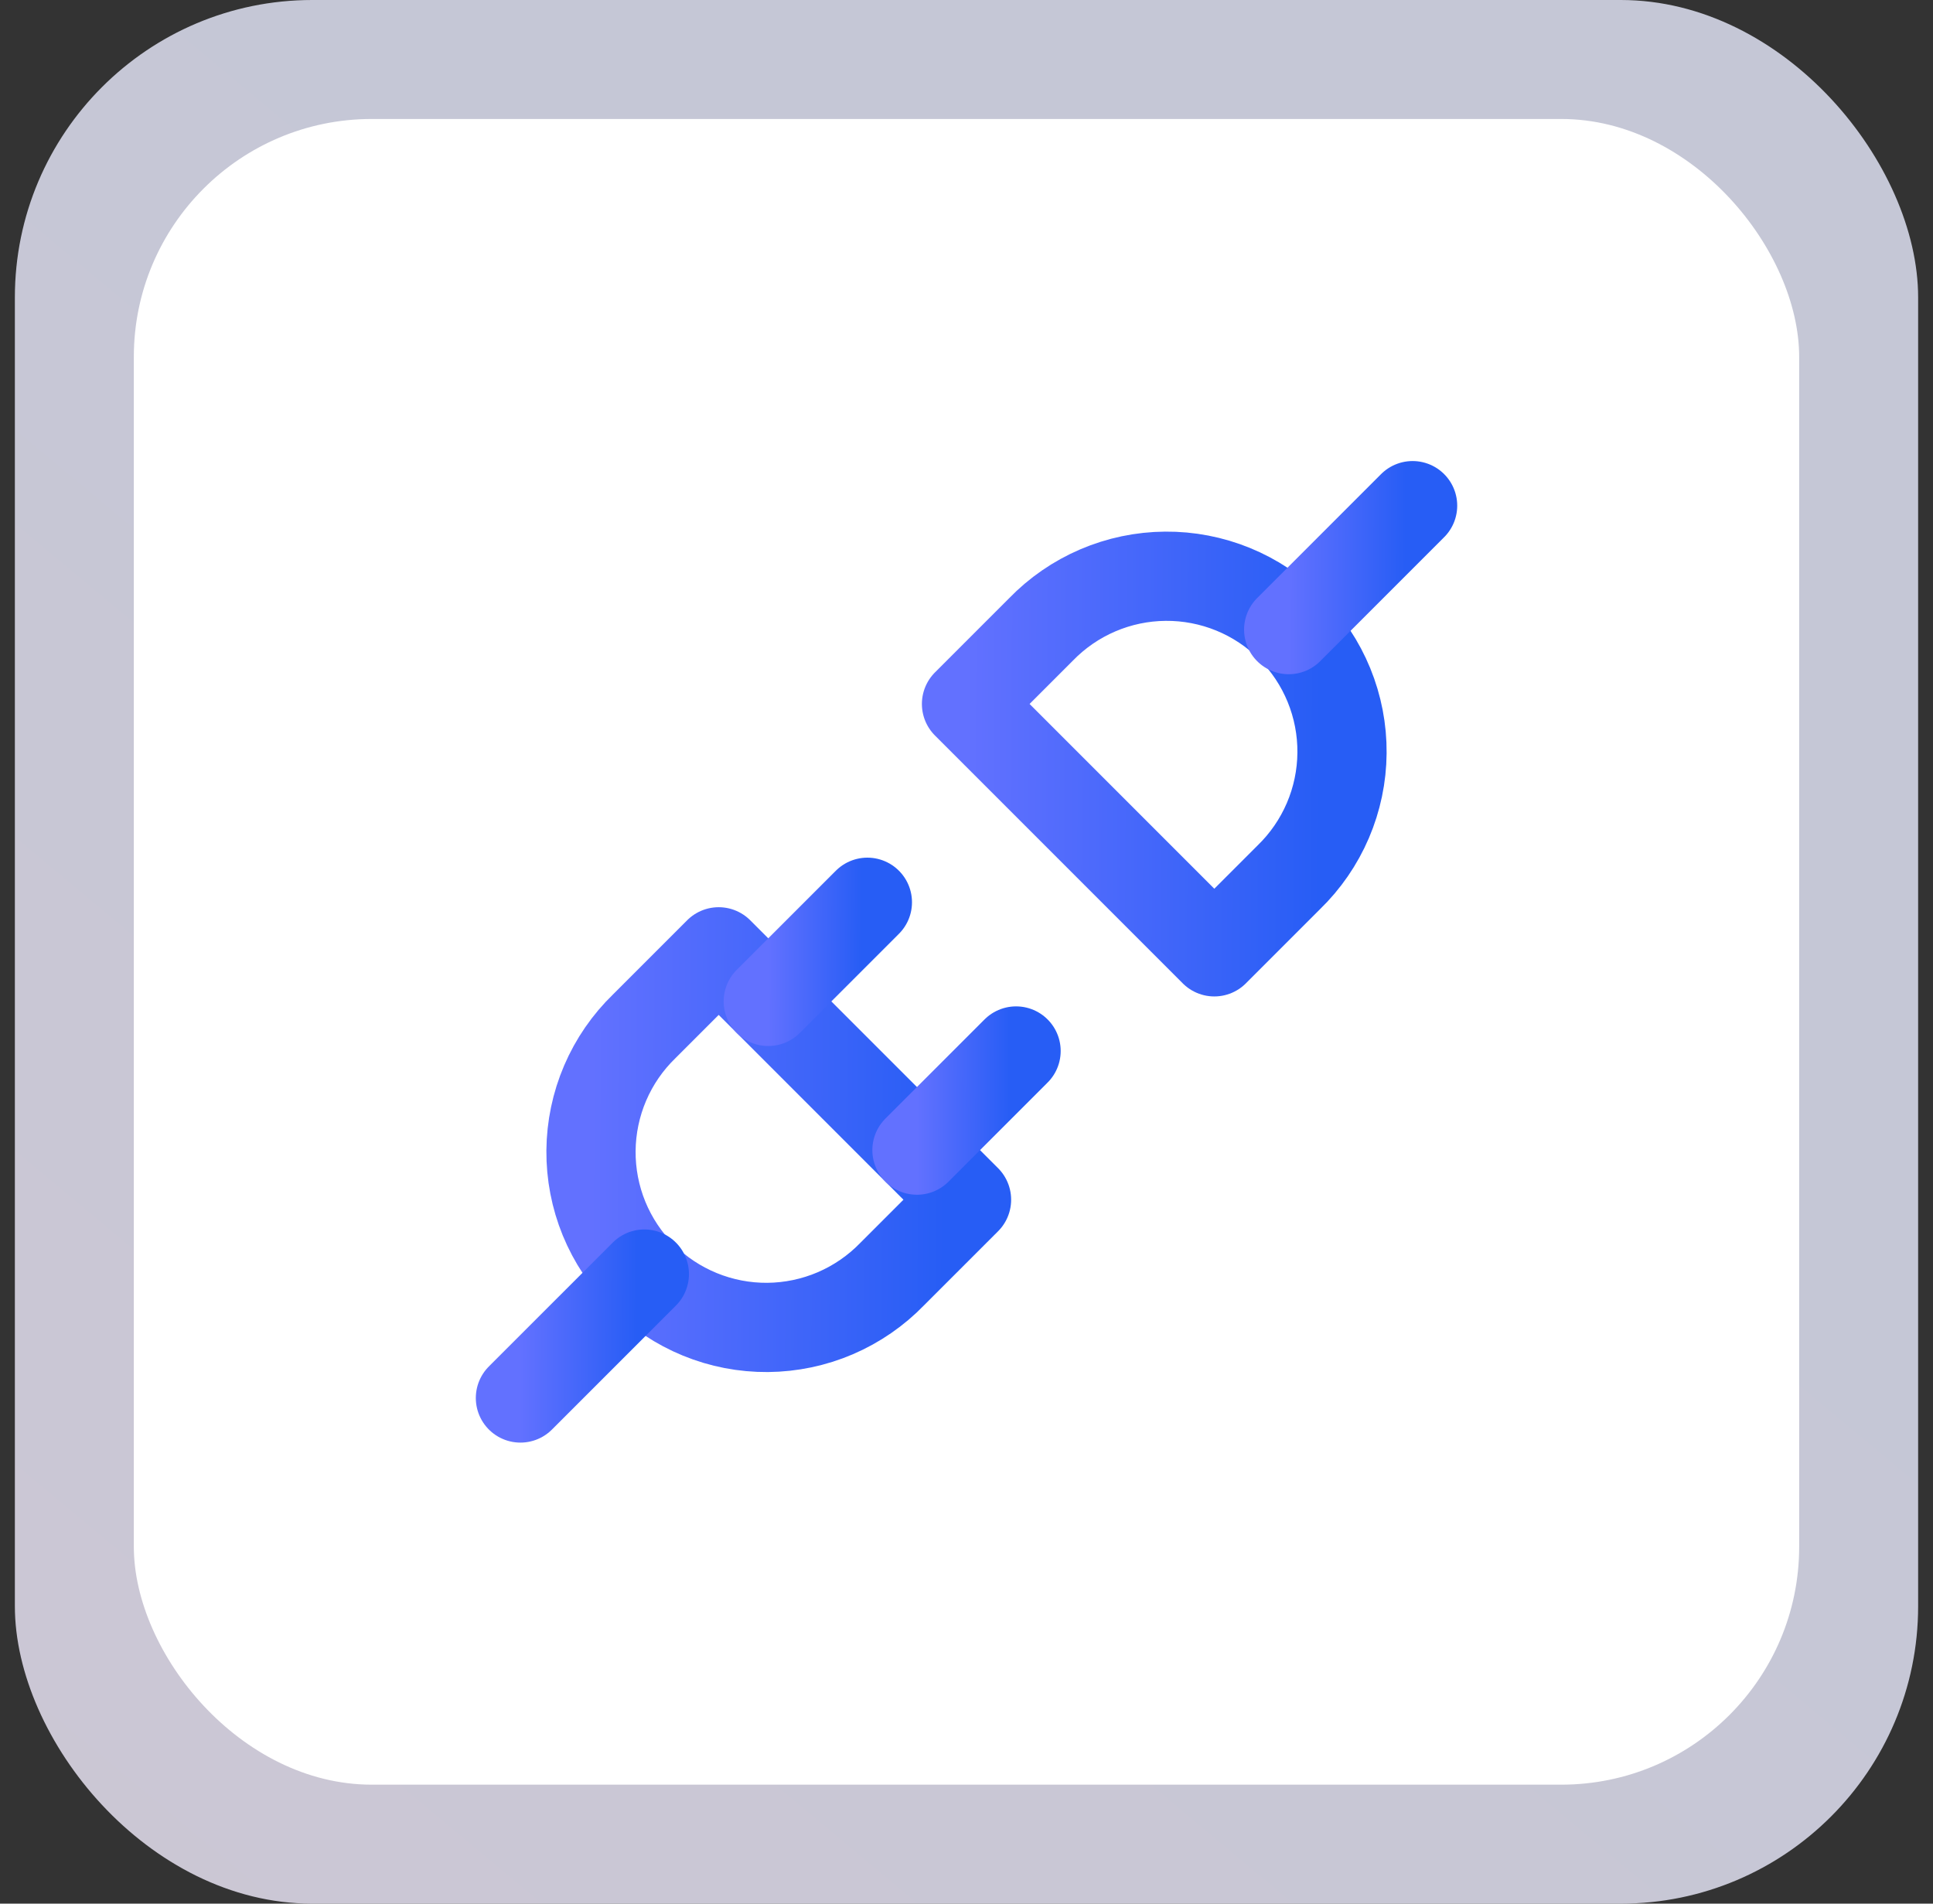
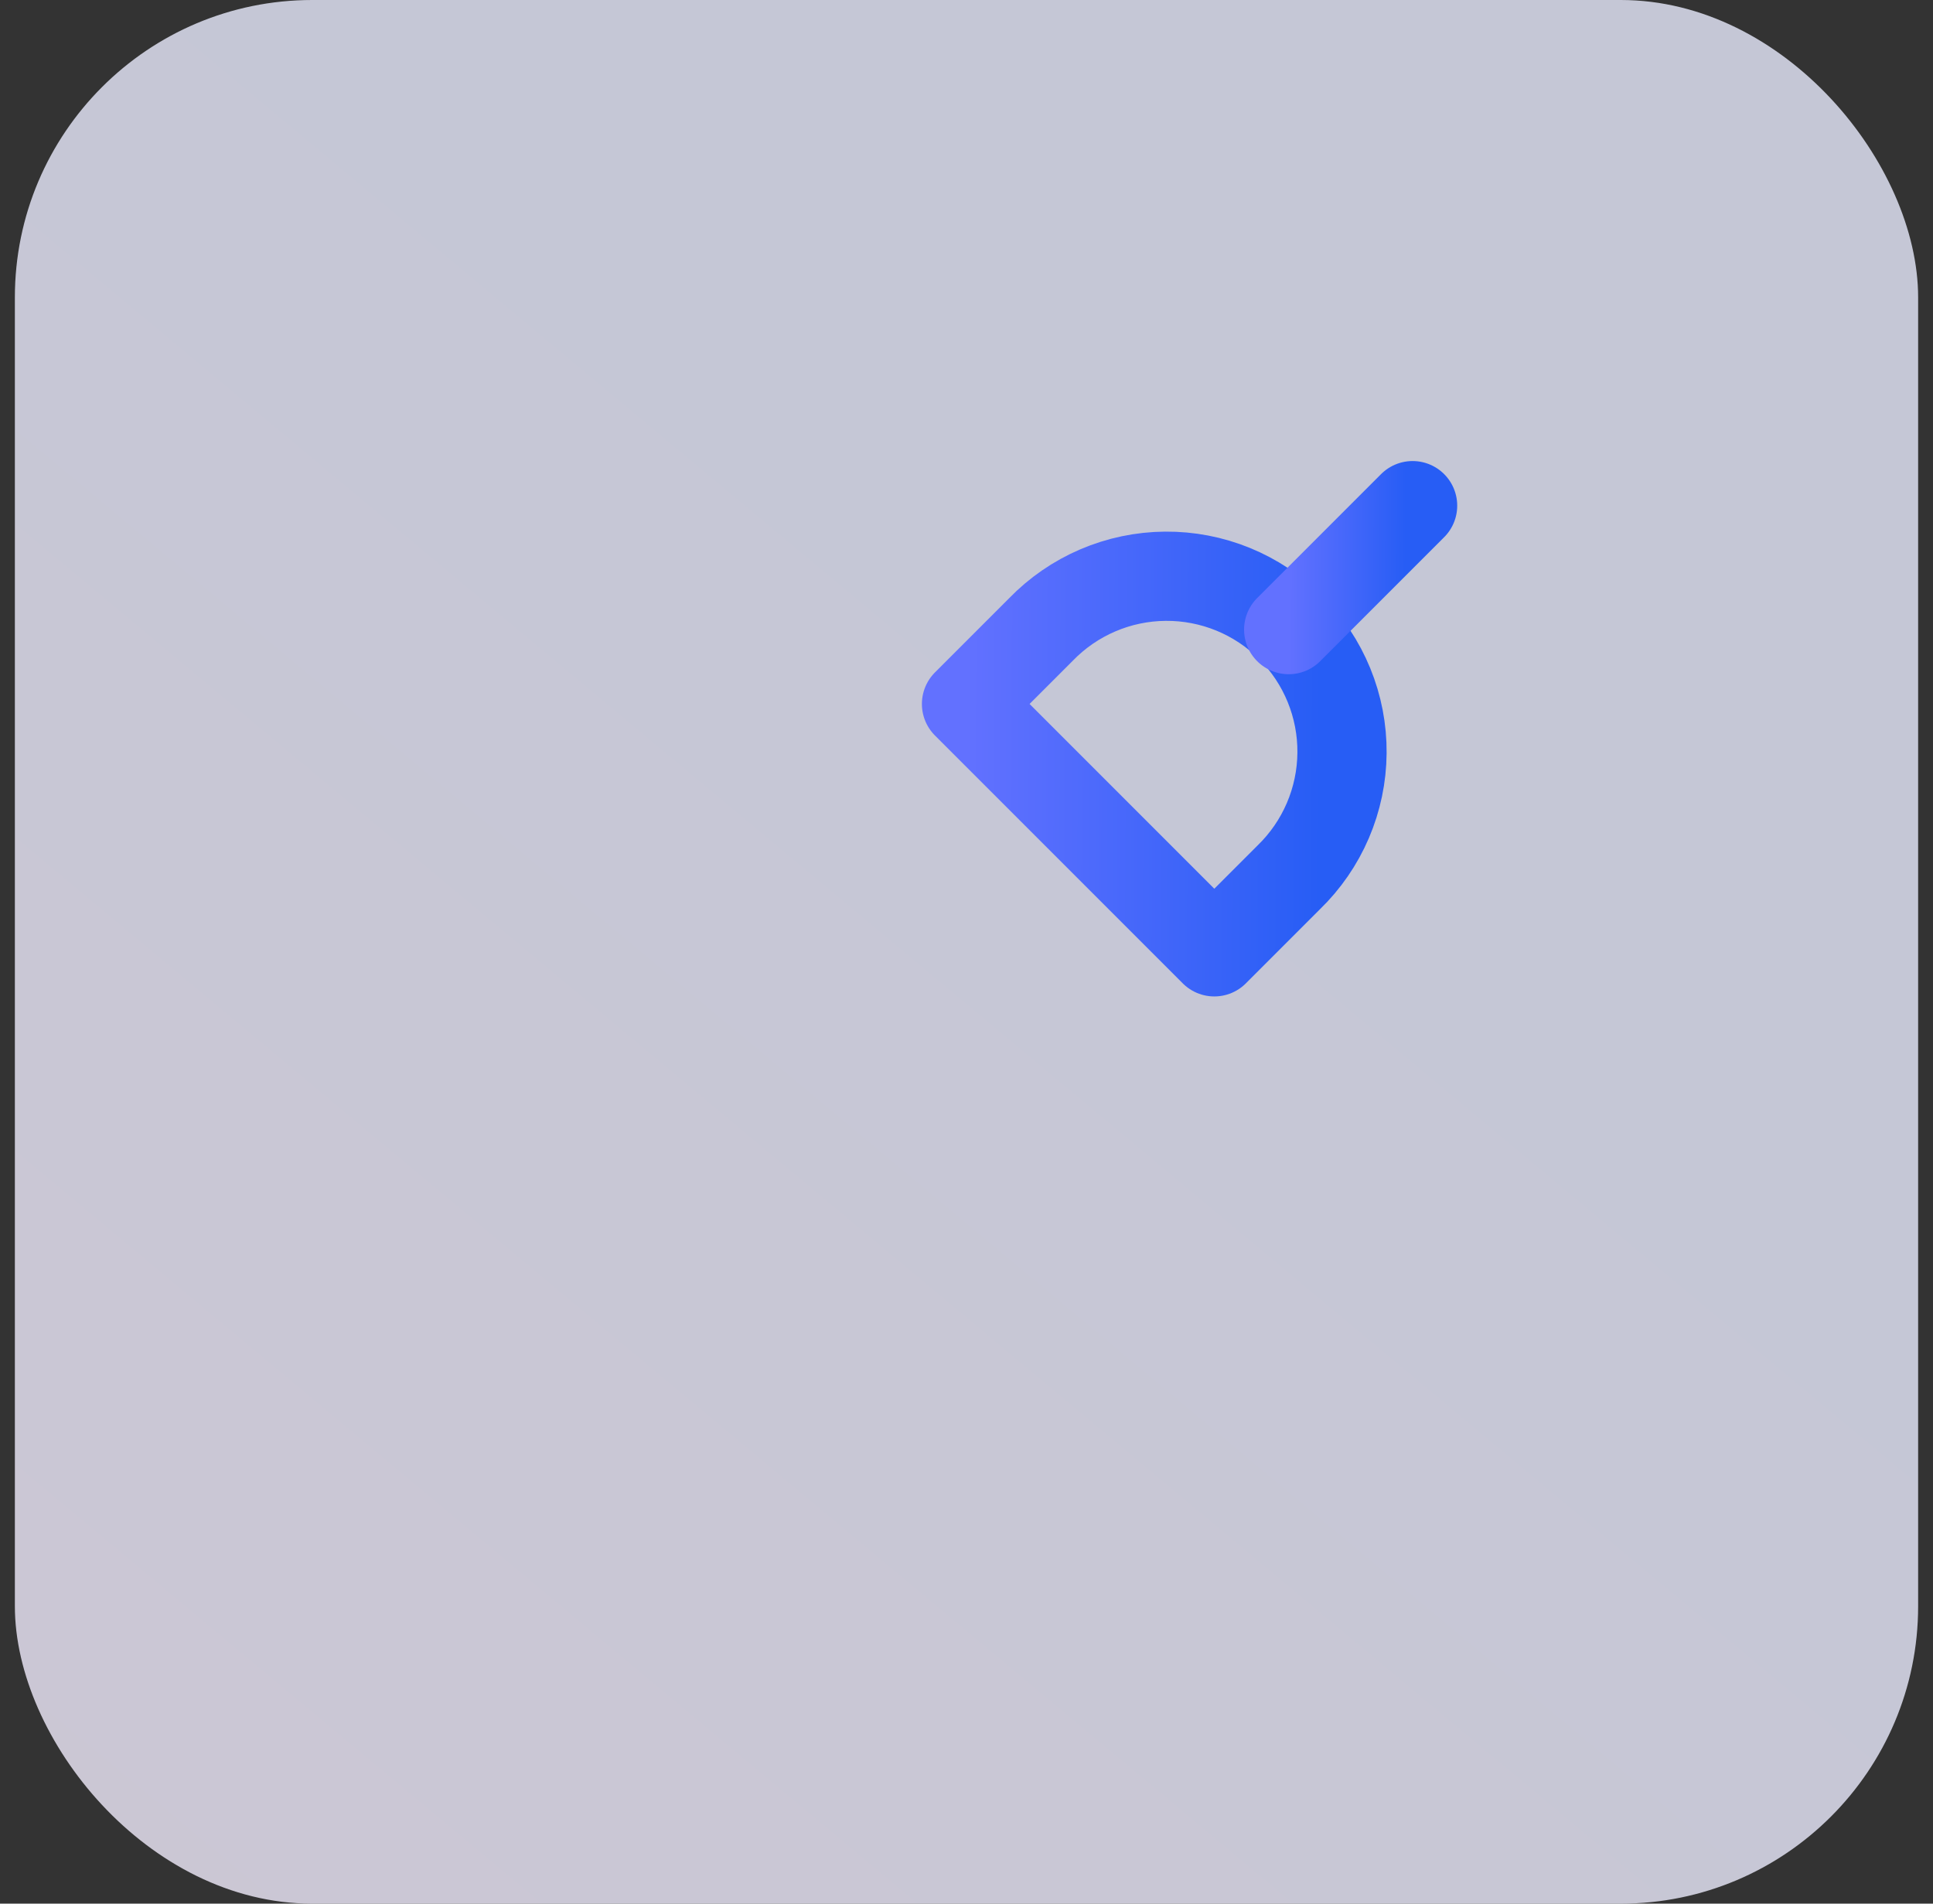
<svg xmlns="http://www.w3.org/2000/svg" width="65" height="64" viewBox="0 0 65 64" fill="none">
  <rect x="0" y="0" width="65" height="64" fill="#333333" stroke="none" />
  <rect opacity="0.8" x="0.5" width="64" height="64" rx="10" fill="url(#paint0_linear_203_19078)" />
-   <rect x="4.5" y="4" width="56" height="56" rx="8" fill="white" />
  <g clip-path="url(#clip0_203_19078)">
-     <path d="M24.167 32L32.501 40.334L30.001 42.834C29.457 43.395 28.806 43.843 28.088 44.151C27.369 44.459 26.596 44.621 25.814 44.628C25.032 44.634 24.257 44.485 23.533 44.188C22.81 43.892 22.152 43.455 21.599 42.902C21.046 42.349 20.609 41.691 20.312 40.968C20.016 40.244 19.867 39.469 19.873 38.687C19.88 37.905 20.041 37.132 20.349 36.413C20.657 35.694 21.105 35.044 21.667 34.5L24.167 32Z" stroke="url(#paint1_linear_203_19078)" stroke-width="3" stroke-linecap="round" stroke-linejoin="round" />
    <path d="M40.833 32L32.5 23.667L35 21.167C35.544 20.605 36.194 20.157 36.913 19.849C37.632 19.541 38.404 19.379 39.187 19.373C39.968 19.366 40.744 19.516 41.468 19.812C42.191 20.108 42.849 20.546 43.401 21.099C43.955 21.652 44.392 22.309 44.688 23.033C44.984 23.756 45.134 24.532 45.127 25.314C45.121 26.096 44.959 26.869 44.651 27.587C44.343 28.306 43.895 28.956 43.333 29.5L40.833 32Z" stroke="url(#paint2_linear_203_19078)" stroke-width="3" stroke-linecap="round" stroke-linejoin="round" />
-     <path d="M17.5 47L21.667 42.834" stroke="url(#paint3_linear_203_19078)" stroke-width="3" stroke-linecap="round" stroke-linejoin="round" />
    <path d="M43.334 21.167L47.501 17" stroke="url(#paint4_linear_203_19078)" stroke-width="3" stroke-linecap="round" stroke-linejoin="round" />
-     <path d="M29.167 30.334L25.834 33.667" stroke="url(#paint5_linear_203_19078)" stroke-width="3" stroke-linecap="round" stroke-linejoin="round" />
-     <path d="M34.167 35.334L30.834 38.667" stroke="url(#paint6_linear_203_19078)" stroke-width="3" stroke-linecap="round" stroke-linejoin="round" />
  </g>
  <defs>
    <linearGradient id="paint0_linear_203_19078" x1="32.5" y1="20.052" x2="-17.269" y2="79.709" gradientUnits="userSpaceOnUse">
      <stop stop-color="#EAECFF" />
      <stop offset="1" stop-color="#F6ECFC" />
    </linearGradient>
    <linearGradient id="paint1_linear_203_19078" x1="19.873" y1="40.98" x2="36.785" y2="41.061" gradientUnits="userSpaceOnUse">
      <stop stop-color="#6271FF" />
      <stop offset="0.703" stop-color="#275DF5" />
      <stop offset="1" stop-color="#275DF5" />
    </linearGradient>
    <linearGradient id="paint2_linear_203_19078" x1="32.5" y1="28.352" x2="49.412" y2="28.433" gradientUnits="userSpaceOnUse">
      <stop stop-color="#6271FF" />
      <stop offset="0.703" stop-color="#275DF5" />
      <stop offset="1" stop-color="#275DF5" />
    </linearGradient>
    <linearGradient id="paint3_linear_203_19078" x1="17.5" y1="45.797" x2="23.08" y2="45.823" gradientUnits="userSpaceOnUse">
      <stop stop-color="#6271FF" />
      <stop offset="0.703" stop-color="#275DF5" />
      <stop offset="1" stop-color="#275DF5" />
    </linearGradient>
    <linearGradient id="paint4_linear_203_19078" x1="43.334" y1="19.963" x2="48.914" y2="19.99" gradientUnits="userSpaceOnUse">
      <stop stop-color="#6271FF" />
      <stop offset="0.703" stop-color="#275DF5" />
      <stop offset="1" stop-color="#275DF5" />
    </linearGradient>
    <linearGradient id="paint5_linear_203_19078" x1="25.834" y1="32.704" x2="30.298" y2="32.725" gradientUnits="userSpaceOnUse">
      <stop stop-color="#6271FF" />
      <stop offset="0.703" stop-color="#275DF5" />
      <stop offset="1" stop-color="#275DF5" />
    </linearGradient>
    <linearGradient id="paint6_linear_203_19078" x1="30.834" y1="37.704" x2="35.298" y2="37.725" gradientUnits="userSpaceOnUse">
      <stop stop-color="#6271FF" />
      <stop offset="0.703" stop-color="#275DF5" />
      <stop offset="1" stop-color="#275DF5" />
    </linearGradient>
    <clipPath id="clip0_203_19078">
      <rect width="40" height="40" fill="white" transform="translate(12.5 12)" />
    </clipPath>
  </defs>
</svg>